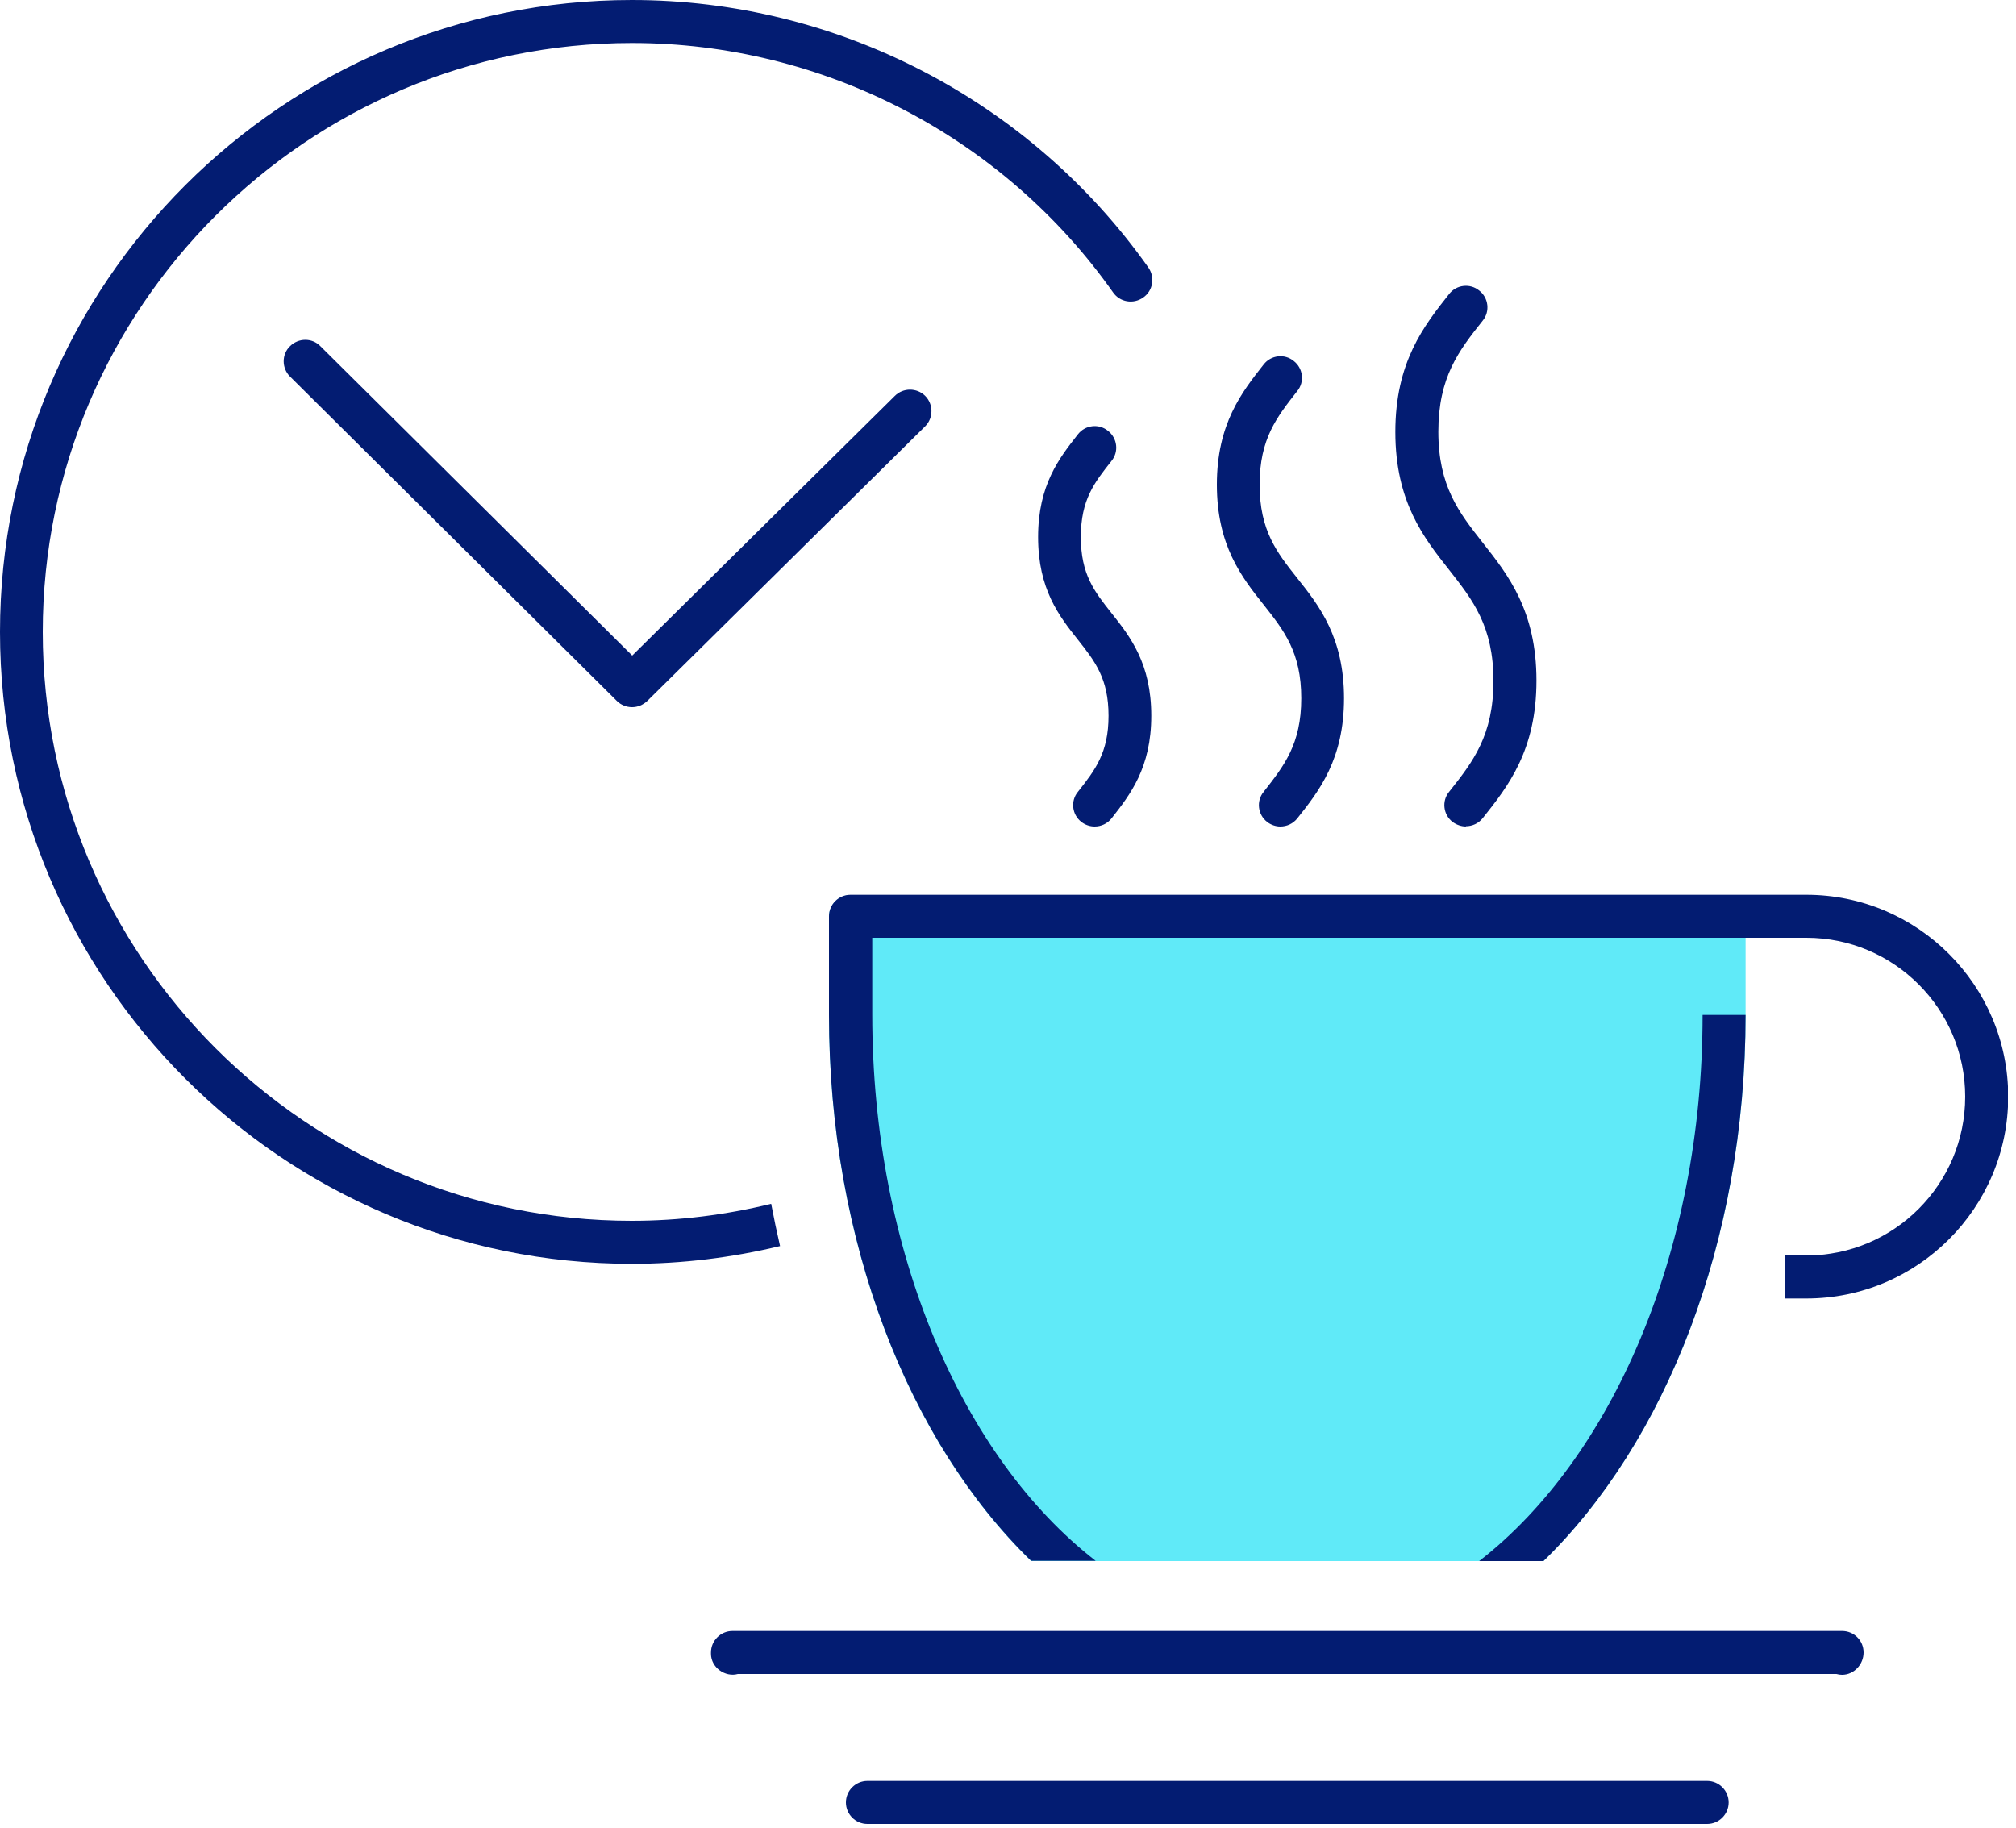
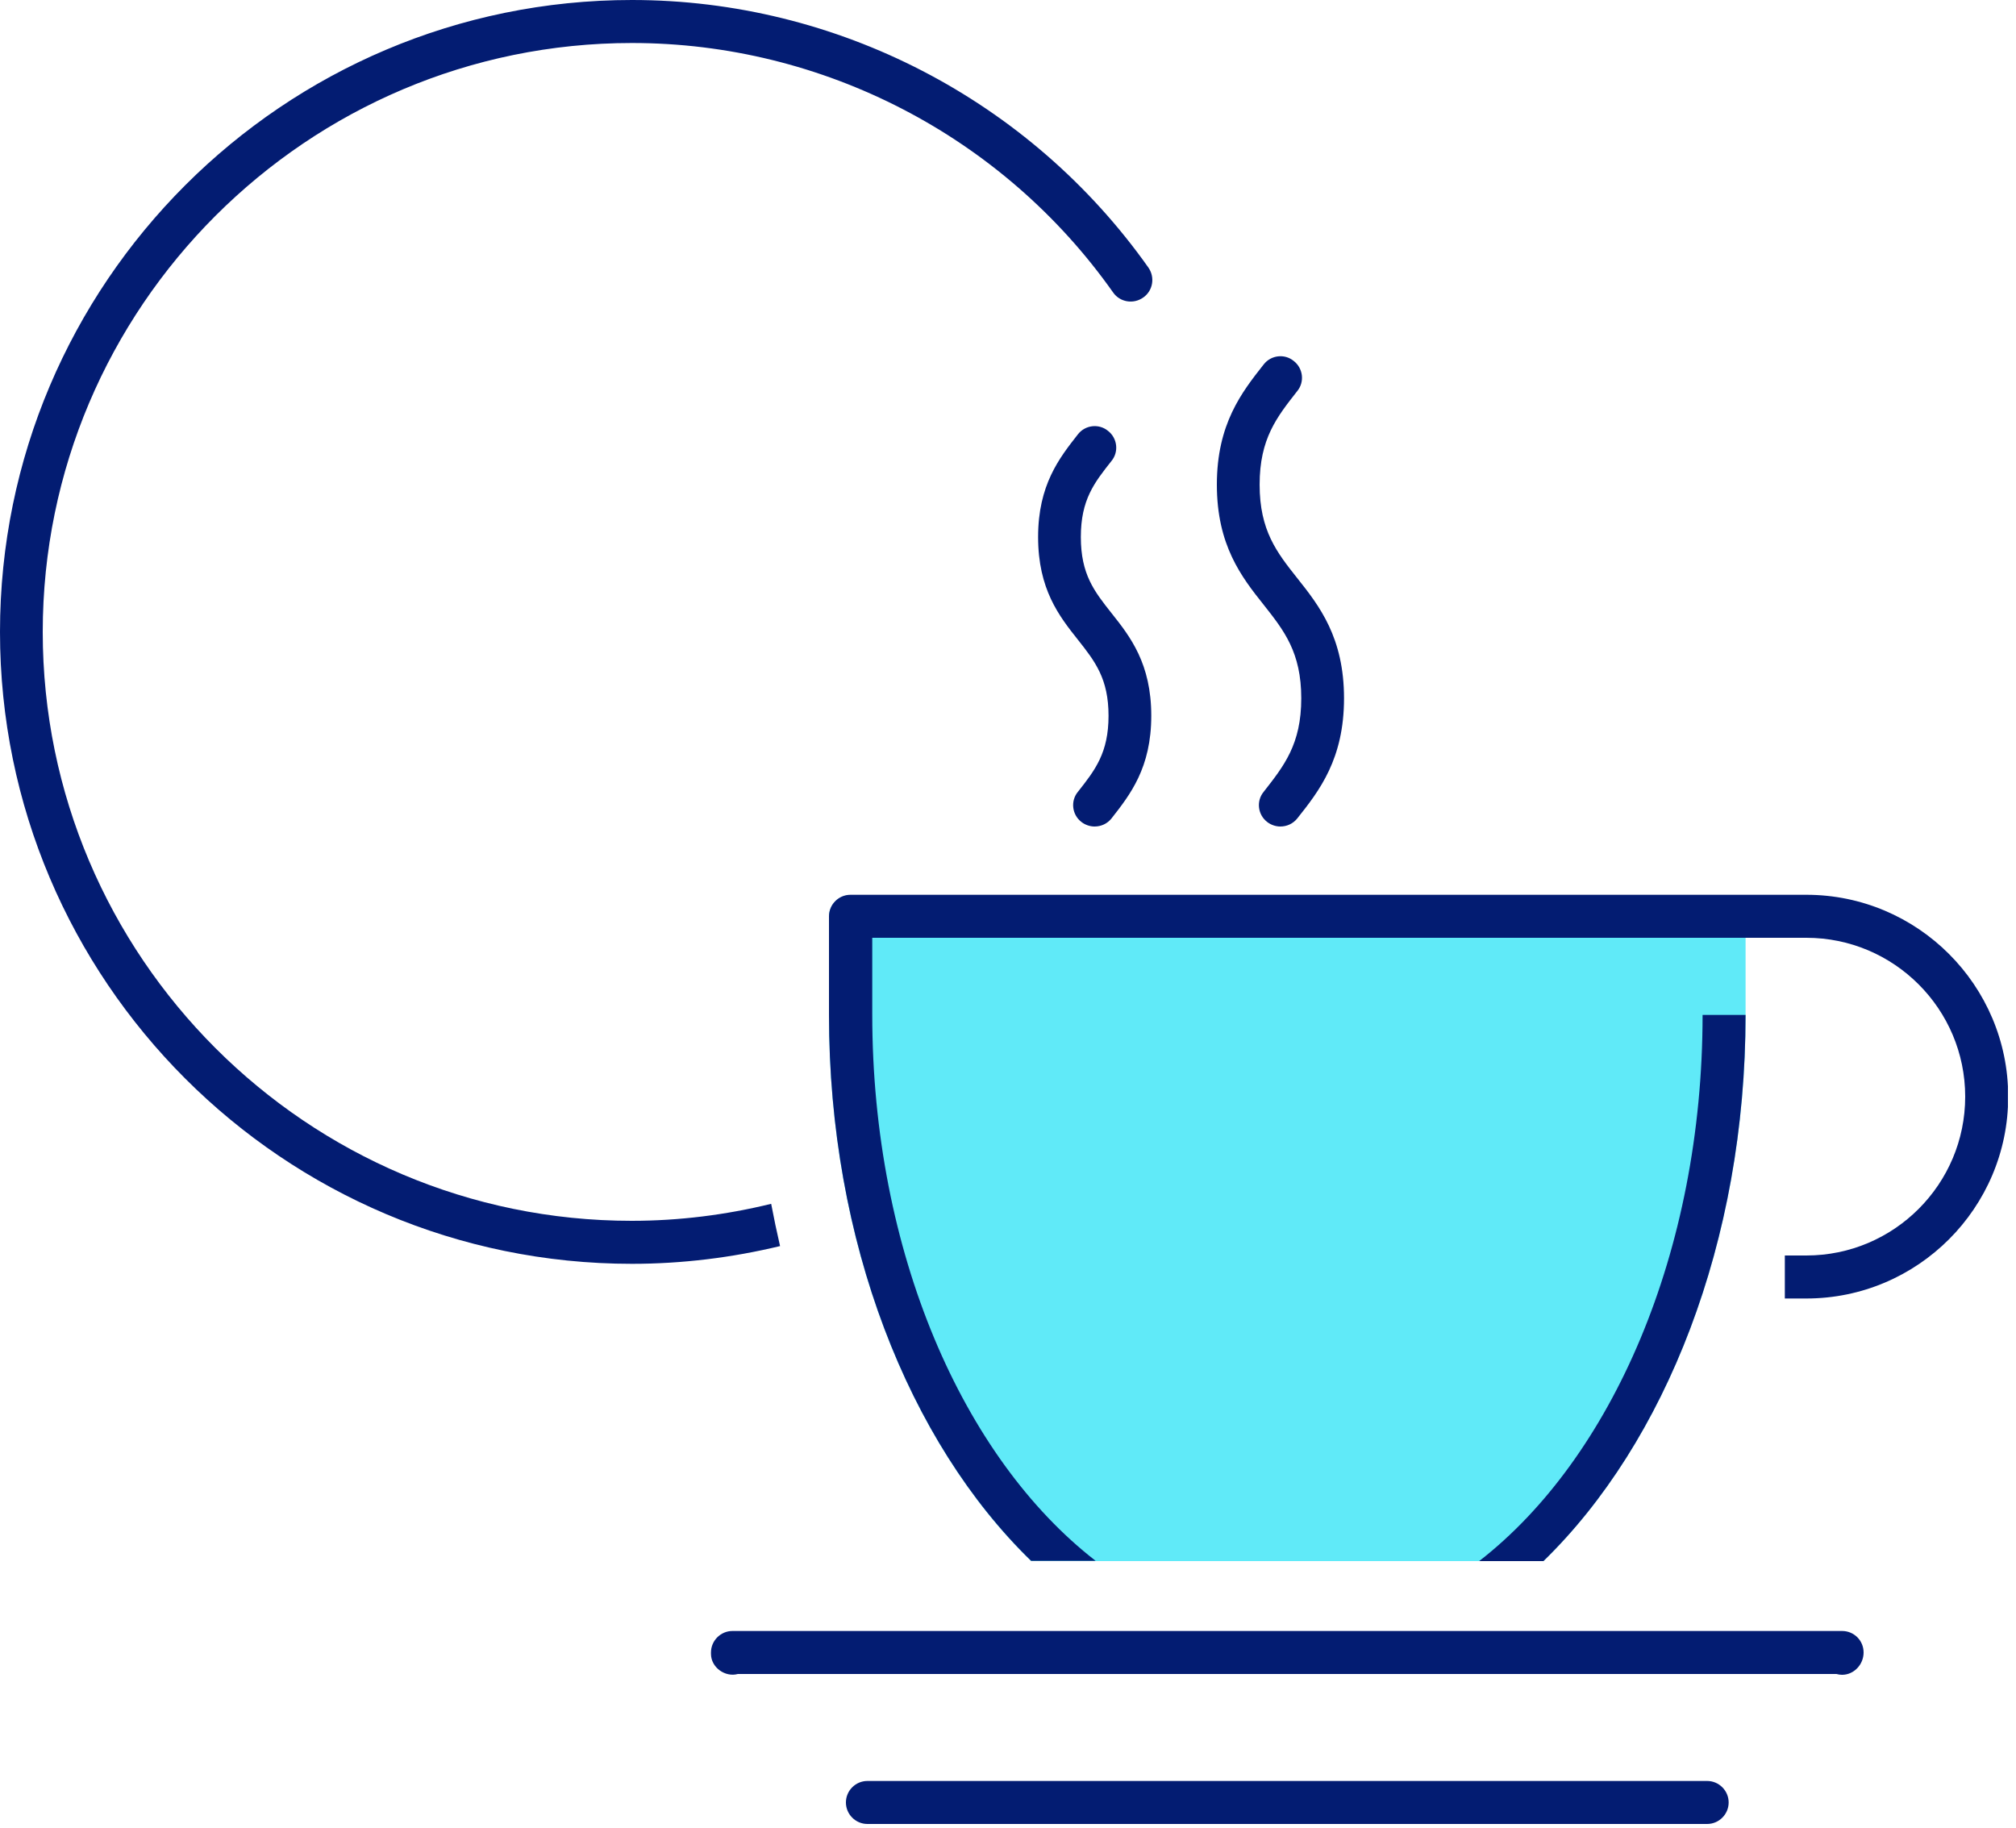
<svg xmlns="http://www.w3.org/2000/svg" width="75" height="68" viewBox="0 0 75 68" fill="none">
  <g clip-path="url(#clip0_33_35)">
-     <path d="M23.51 26.31C23.31 26.31 23.1 26.23 22.95 26.08L10.79 14.01C10.48 13.7 10.47 13.19 10.79 12.88C11.1 12.57 11.61 12.56 11.92 12.88L23.52 24.39L33.29 14.73C33.6 14.42 34.11 14.42 34.42 14.73C34.73 15.04 34.73 15.55 34.42 15.86L24.08 26.08C23.92 26.23 23.72 26.31 23.52 26.31H23.51Z" fill="#031C72" />
    <path d="M28.68 44.79C27 45.2 25.27 45.42 23.5 45.42C11.42 45.42 1.59 35.59 1.59 23.51C1.59 11.43 11.43 1.6 23.51 1.6C30.61 1.6 37.31 5.07 41.41 10.88C41.66 11.24 42.16 11.33 42.53 11.07C42.89 10.82 42.98 10.32 42.72 9.95C38.31 3.72 31.13 0 23.51 0C10.54 0 0 10.54 0 23.51C0 36.48 10.54 47.02 23.51 47.02C25.38 47.02 27.23 46.79 29.02 46.36C28.9 45.84 28.79 45.32 28.69 44.79H28.68Z" fill="#031C72" />
    <path d="M57.42 58.08C61.95 53.67 64.94 46.21 64.94 37.76V34.1C64.94 33.66 64.58 33.3 64.14 33.3H31.64C31.2 33.3 30.84 33.66 30.84 34.1V37.76C30.84 46.21 33.82 53.67 38.36 58.08H57.42Z" fill="#60EAF8" />
    <path d="M63.51 67.86H32.27C31.83 67.86 31.47 67.5 31.47 67.06C31.47 66.62 31.83 66.26 32.27 66.26H63.51C63.95 66.26 64.31 66.62 64.31 67.06C64.31 67.5 63.95 67.86 63.51 67.86Z" fill="#031C72" />
    <path d="M68.53 60.68H27.25C26.81 60.68 26.45 61.04 26.45 61.48V61.53C26.45 62.04 26.98 62.41 27.45 62.28H68.32C68.39 62.3 68.46 62.31 68.53 62.31C68.97 62.31 69.33 61.93 69.33 61.48C69.33 61.03 68.97 60.68 68.53 60.68Z" fill="#031C72" />
    <path d="M55.02 58.08H57.419C61.95 53.67 64.939 46.21 64.939 37.76H63.34C63.34 46.58 59.959 54.25 55.029 58.08H55.02Z" fill="#031C72" />
    <path d="M67.19 33.29H31.64C31.2 33.29 30.84 33.65 30.84 34.09V37.75C30.84 46.2 33.82 53.66 38.36 58.07H40.76C35.82 54.24 32.45 46.57 32.45 37.75V34.89H67.2C70.46 34.89 73.11 37.54 73.11 40.8C73.11 44.06 70.46 46.71 67.2 46.71H66.4V48.31H67.2C71.34 48.31 74.71 44.94 74.71 40.8C74.71 36.66 71.34 33.29 67.2 33.29H67.19Z" fill="#031C72" />
    <path d="M40.72 30.75C40.55 30.75 40.37 30.69 40.23 30.58C39.88 30.31 39.82 29.8 40.1 29.46C40.74 28.65 41.24 28.01 41.24 26.63C41.24 25.25 40.74 24.61 40.1 23.8C39.4 22.92 38.62 21.92 38.62 19.98C38.62 18.04 39.41 17.04 40.1 16.16C40.37 15.81 40.88 15.75 41.22 16.03C41.57 16.3 41.63 16.81 41.35 17.15C40.71 17.96 40.21 18.59 40.21 19.98C40.21 21.37 40.71 22 41.35 22.81C42.05 23.69 42.83 24.69 42.83 26.63C42.83 28.57 42.04 29.57 41.35 30.45C41.19 30.65 40.96 30.75 40.72 30.75Z" fill="#031C72" />
    <path d="M47.63 30.75C47.461 30.75 47.281 30.69 47.141 30.58C46.791 30.31 46.73 29.8 47.011 29.46C47.77 28.49 48.41 27.69 48.41 25.98C48.41 24.27 47.77 23.46 47.011 22.5C46.191 21.47 45.27 20.29 45.27 18.03C45.27 15.77 46.2 14.59 47.011 13.56C47.281 13.21 47.791 13.15 48.13 13.43C48.48 13.7 48.541 14.21 48.261 14.55C47.501 15.52 46.861 16.32 46.861 18.03C46.861 19.74 47.501 20.55 48.261 21.51C49.081 22.54 50.001 23.72 50.001 25.98C50.001 28.24 49.081 29.42 48.261 30.45C48.1 30.65 47.87 30.75 47.63 30.75Z" fill="#031C72" />
-     <path d="M54.54 30.75C54.37 30.75 54.19 30.69 54.04 30.58C53.69 30.31 53.63 29.8 53.91 29.46C54.8 28.34 55.56 27.36 55.56 25.33C55.56 23.3 54.79 22.32 53.91 21.2C52.97 20.01 51.91 18.67 51.91 16.07C51.91 13.47 52.97 12.13 53.91 10.94C54.18 10.59 54.69 10.53 55.03 10.81C55.38 11.08 55.44 11.59 55.16 11.93C54.27 13.05 53.51 14.03 53.51 16.06C53.51 18.09 54.28 19.07 55.16 20.19C56.1 21.38 57.16 22.72 57.16 25.32C57.16 27.92 56.1 29.26 55.16 30.44C55 30.64 54.77 30.74 54.53 30.74L54.54 30.75Z" fill="#031C72" />
  </g>
  <defs>
    <clipPath id="clip0_33_35">
      <rect width="74.7" height="67.86" fill="white" />
    </clipPath>
  </defs>
</svg>